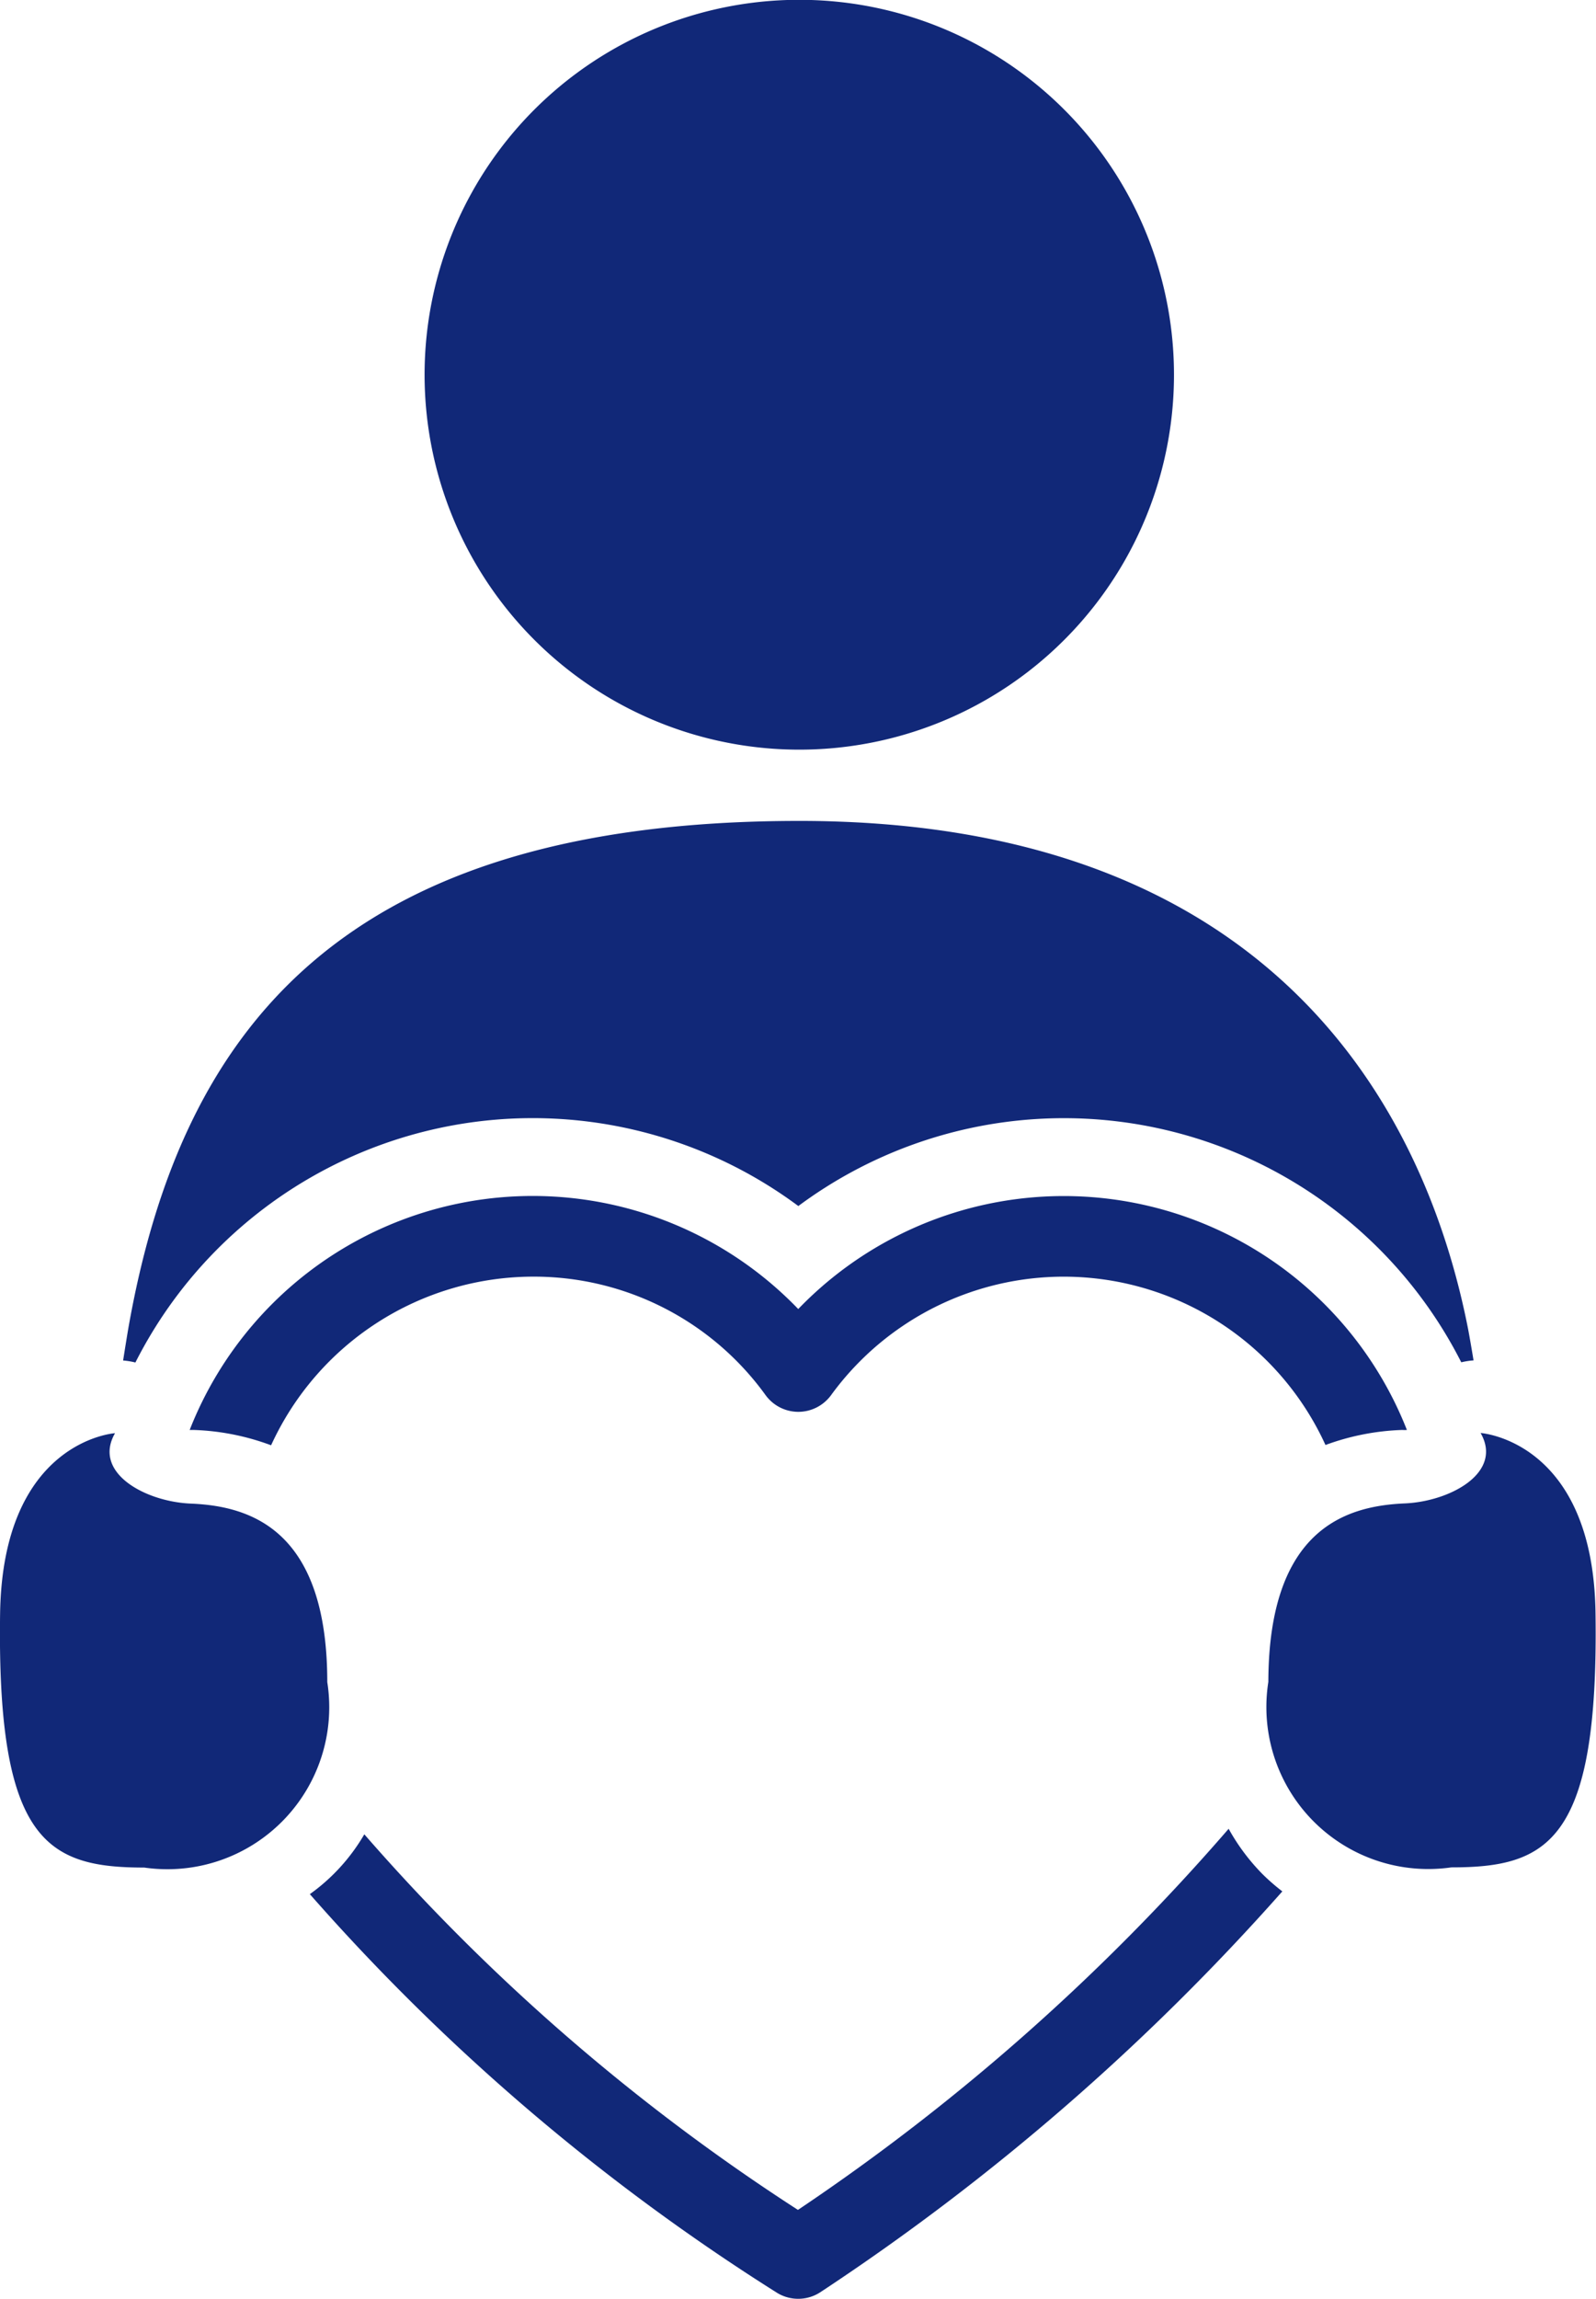
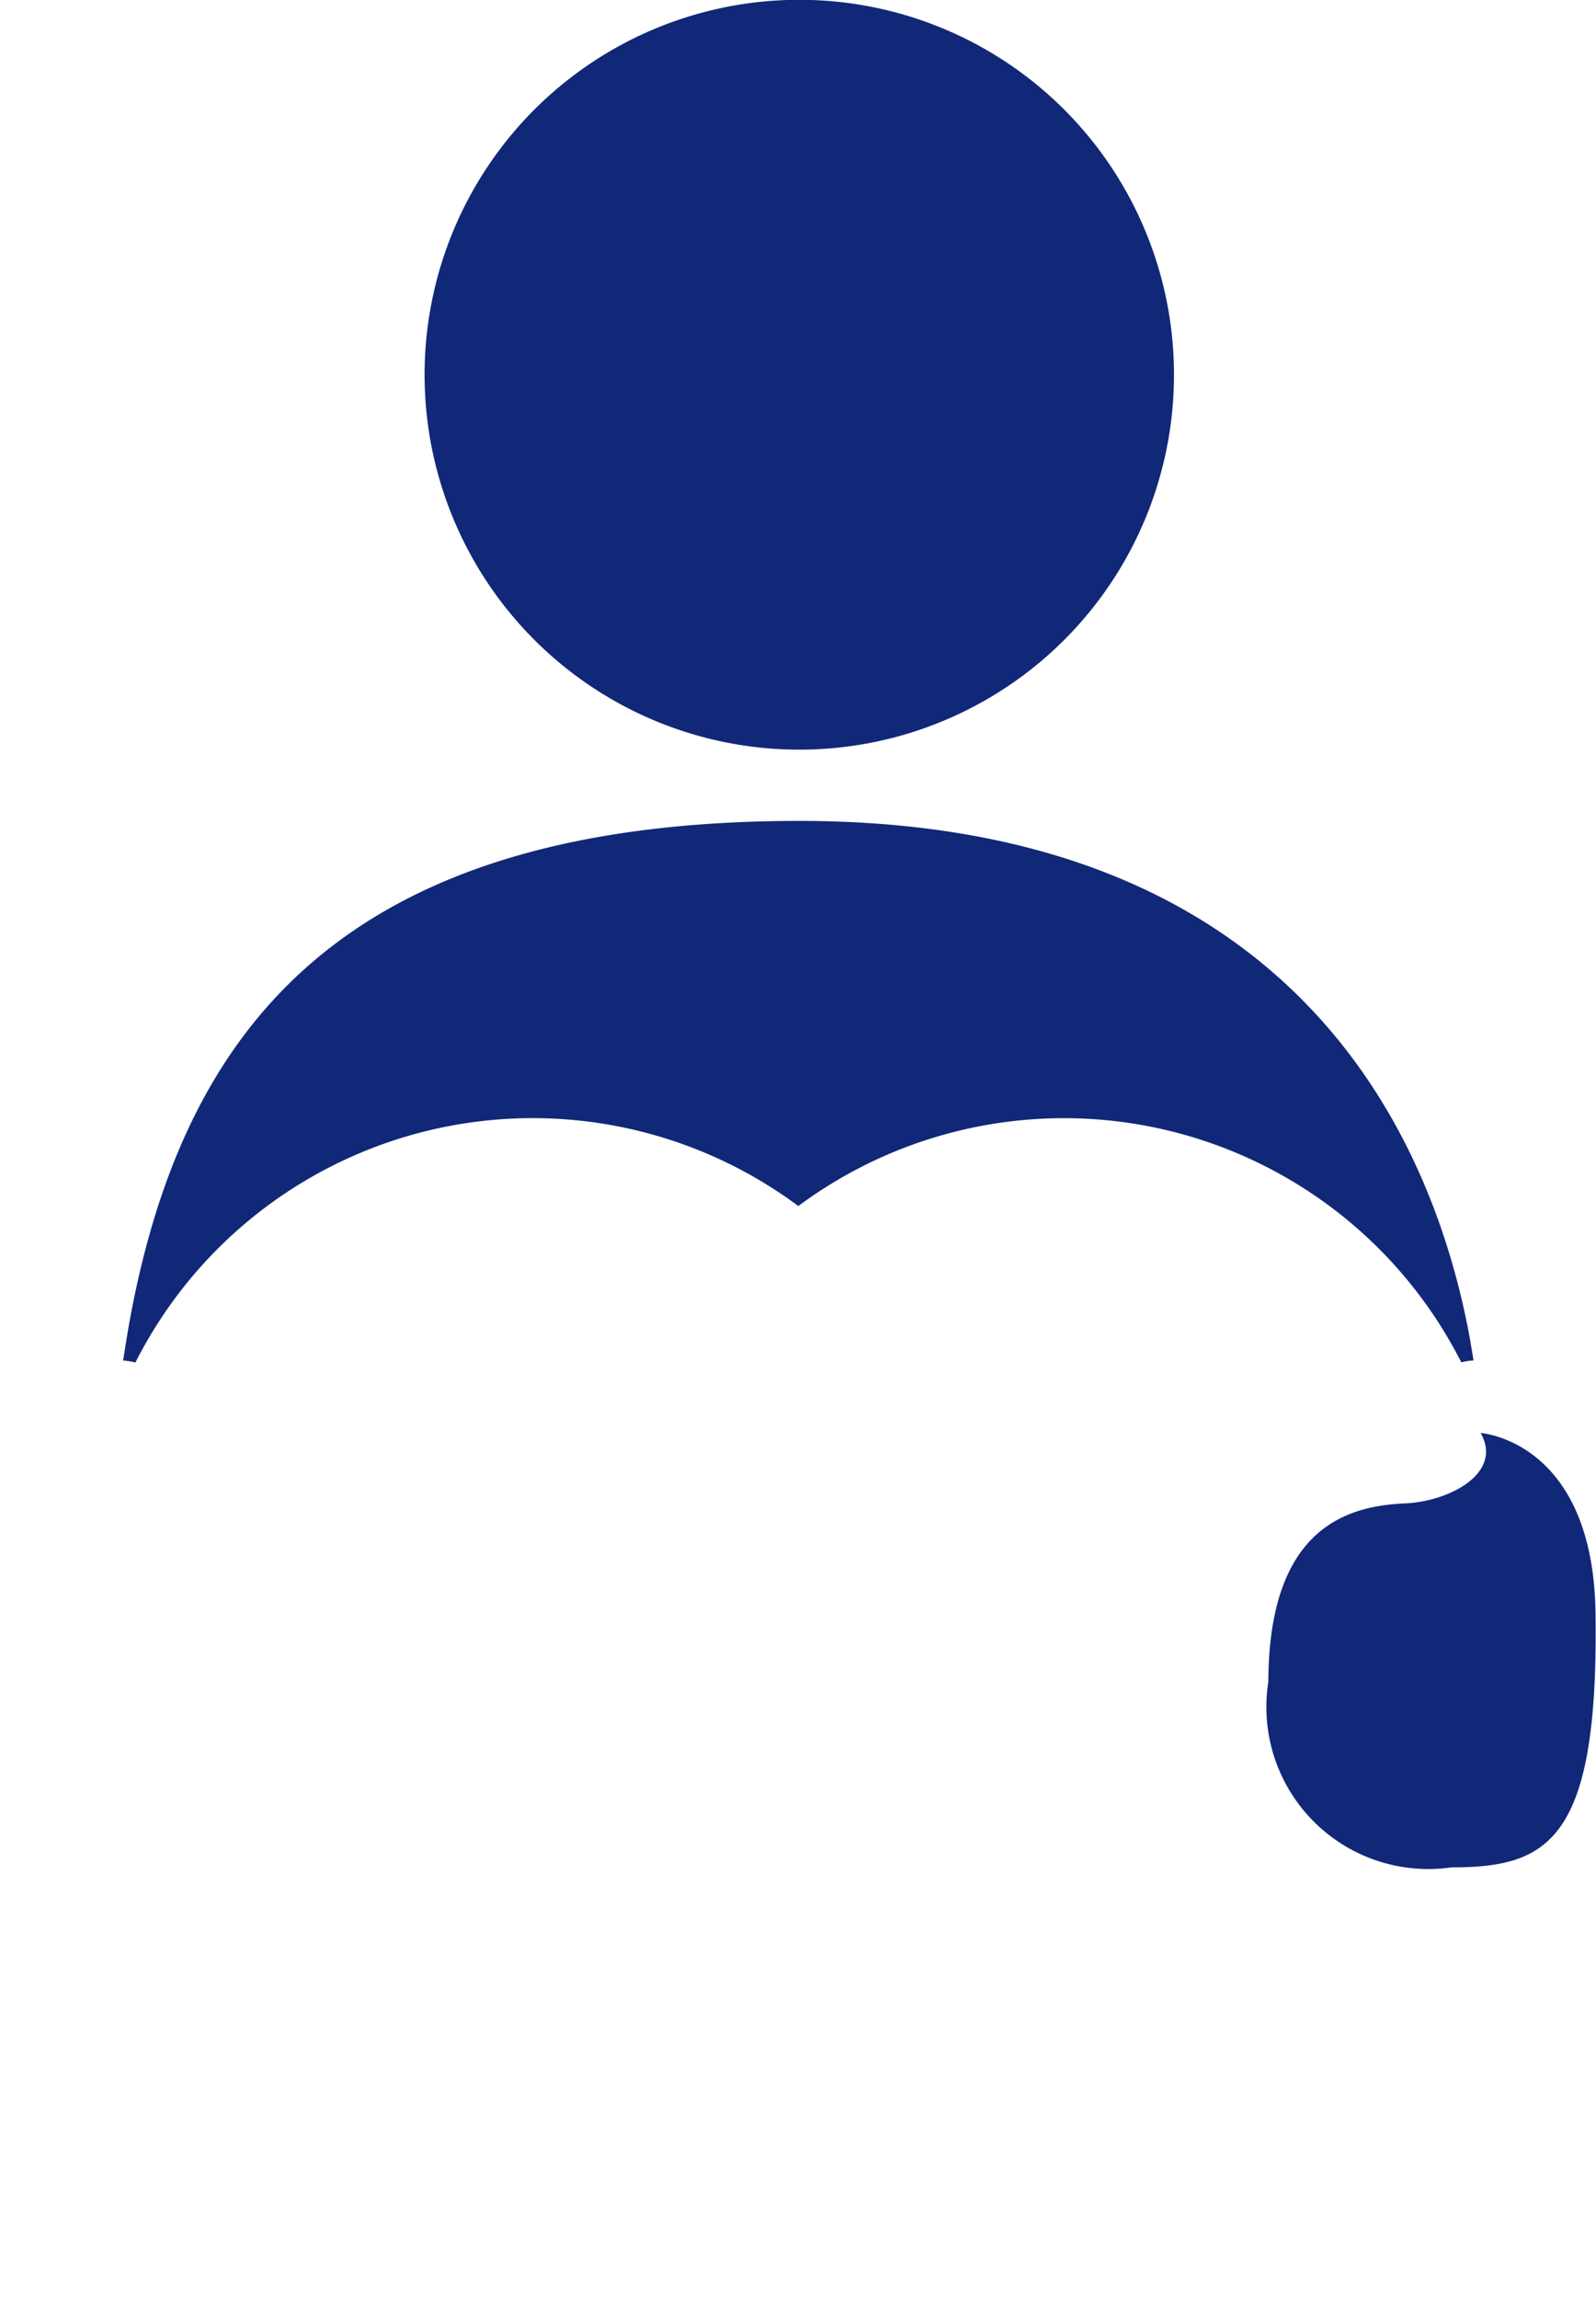
<svg xmlns="http://www.w3.org/2000/svg" width="16.761" height="24.127" viewBox="0 0 16.761 24.127">
  <g id="Group_23" data-name="Group 23" transform="translate(-131.111 -245.686)">
    <path id="Path_12" data-name="Path 12" d="M135.344,278.863c-.015.089-.034.206-.054.334a.777.777,0,0,1,.129.021,4.677,4.677,0,0,1,6.962-1.642,4.679,4.679,0,0,1,6.962,1.64.775.775,0,0,1,.129-.02c-.021-.127-.041-.244-.058-.333-.46-2.336-2.085-5.329-7.022-5.329C137.607,273.534,135.9,275.7,135.344,278.863Z" transform="translate(-2.886 -19.232)" fill="#112878" />
    <path id="Path_13" data-name="Path 13" d="M153.394,249.62a3.935,3.935,0,1,0-3.935,3.934A3.934,3.934,0,0,0,153.394,249.62Z" transform="translate(-9.954)" fill="#112878" />
-     <path id="Path_14" data-name="Path 14" d="M141.157,287.093a3,3,0,0,1,2.443,1.245.426.426,0,0,0,.343.174h0a.427.427,0,0,0,.343-.174,3.022,3.022,0,0,1,5.193.522,2.572,2.572,0,0,1,.805-.158.372.372,0,0,0,.05,0,3.872,3.872,0,0,0-6.392-1.269,3.87,3.87,0,0,0-6.391,1.269l.043,0a2.561,2.561,0,0,1,.812.161A3.031,3.031,0,0,1,141.157,287.093Z" transform="translate(-4.448 -28.008)" fill="#112878" />
-     <path id="Path_15" data-name="Path 15" d="M146.758,312.658a.423.423,0,0,0,.231-.069,24.463,24.463,0,0,0,4.852-4.207,2.142,2.142,0,0,1-.21-.183,2.179,2.179,0,0,1-.354-.474,22.721,22.721,0,0,1-4.523,4,21.52,21.52,0,0,1-4.554-3.942,2.019,2.019,0,0,1-.572.628,22.468,22.468,0,0,0,4.906,4.184A.422.422,0,0,0,146.758,312.658Z" transform="translate(-7.263 -42.845)" fill="#112878" />
-     <path id="Path_16" data-name="Path 16" d="M132.626,298.861a1.7,1.7,0,0,0,1.922-1.947c0-1.617-.827-1.848-1.434-1.873-.476-.02-1.034-.323-.795-.739,0,0-1.18.076-1.207,1.895C131.078,298.589,131.61,298.861,132.626,298.861Z" transform="translate(0 -33.574)" fill="#112878" />
    <path id="Path_17" data-name="Path 17" d="M176.4,294.3c.239.416-.318.718-.795.739-.607.026-1.43.257-1.434,1.873a1.7,1.7,0,0,0,1.922,1.947c1.016,0,1.548-.272,1.514-2.664C177.584,294.378,176.4,294.3,176.4,294.3Z" transform="translate(-29.74 -33.574)" fill="#112878" />
  </g>
</svg>